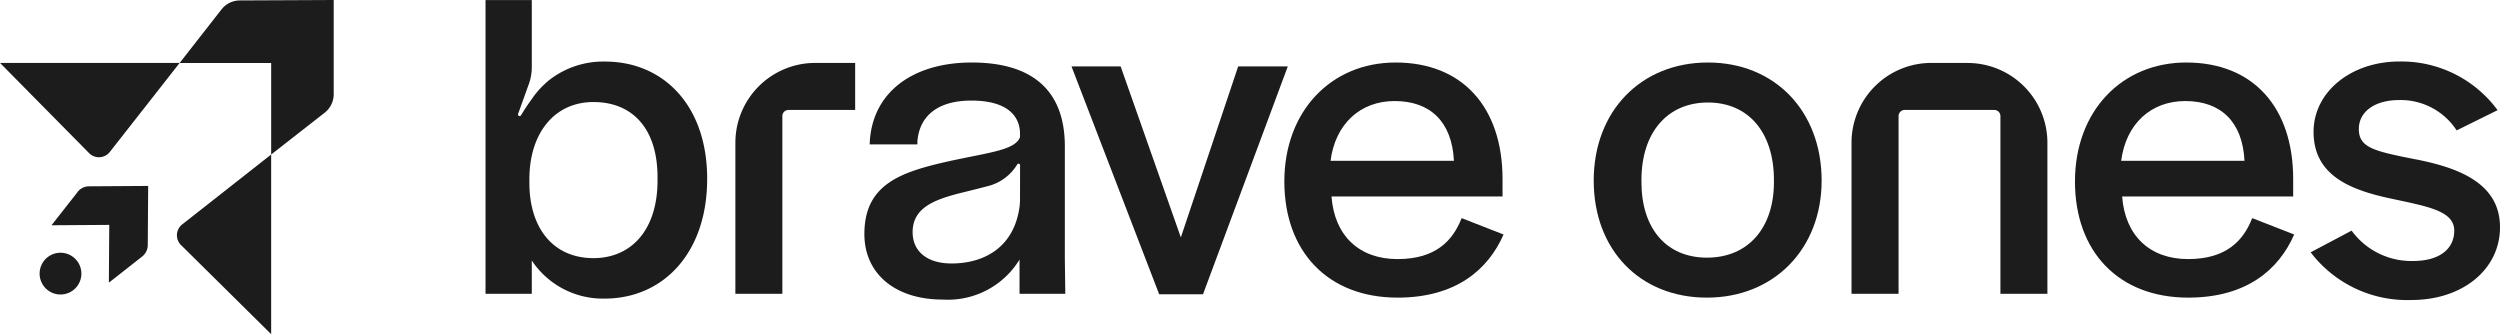
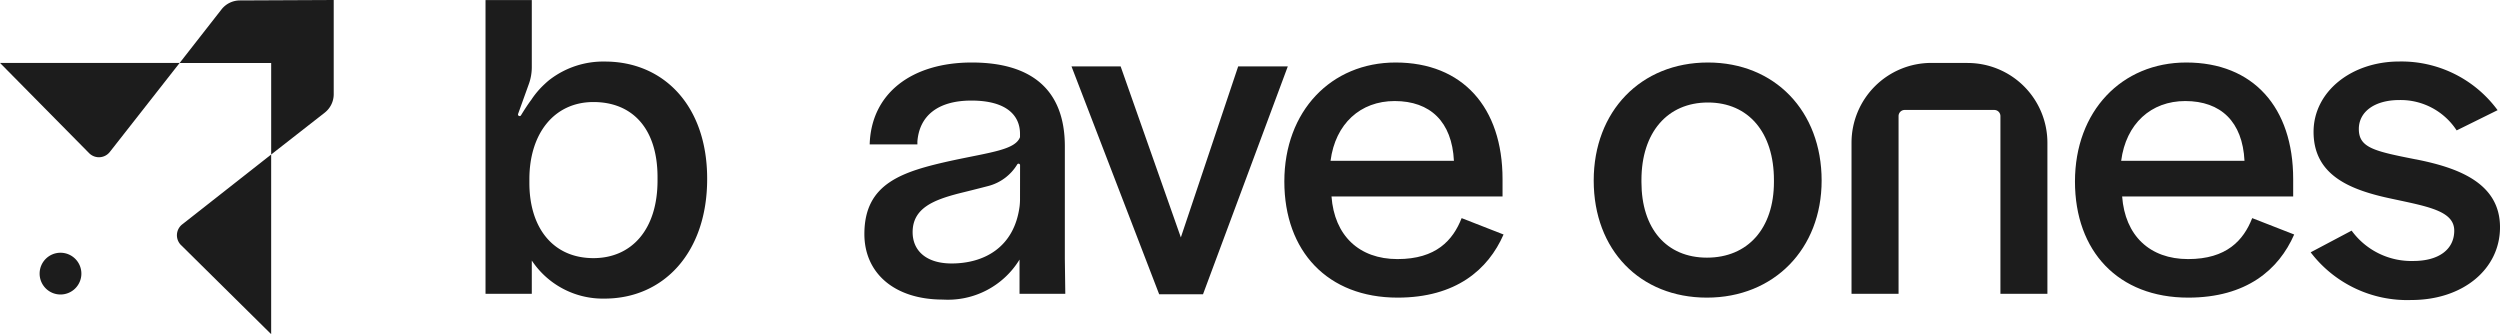
<svg xmlns="http://www.w3.org/2000/svg" width="224.495" height="30.005" viewBox="0 0 224.495 30.005">
  <defs>
    <clipPath id="clip-path">
      <rect id="Rectangle_2609" data-name="Rectangle 2609" width="224.495" height="30.005" fill="#1c1c1c" />
    </clipPath>
  </defs>
  <g id="Group_11963" data-name="Group 11963" transform="translate(0 0)">
    <g id="Group_11588" data-name="Group 11588" transform="translate(0 0)" clip-path="url(#clip-path)">
      <path id="Path_1195" data-name="Path 1195" d="M165.717,5.545a7.885,7.885,0,0,0-4.937,1.609s-.025.017-.07.053c-.087.07-.172.143-.256.219a.075.075,0,0,0-.017.014c-.037.033-.077.071-.119.111a7.656,7.656,0,0,0-1.172,1.36s0,0,0,.006c-.3.4-.622.88-.968,1.453a.146.146,0,0,1-.263-.123l.969-2.693a4.442,4.442,0,0,0,.262-1.5V.023h-4.155V26.4h4.155V23.412a7.658,7.658,0,0,0,6.532,3.418c5.322,0,9.215-4.155,9.215-10.731v-.042c0-6.577-3.935-10.512-9.173-10.512m4.717,10.686c0,4.411-2.337,6.965-5.755,6.965-3.634,0-5.752-2.726-5.752-6.748V16.1c0-4.065,2.205-6.92,5.752-6.92,3.5,0,5.755,2.38,5.755,6.748Z" transform="translate(-111.392 -0.017)" fill="#1c1c1c" />
      <path id="Path_1196" data-name="Path 1196" d="M357.027,21.187l-5.149,15.359L346.47,21.187h-4.413l7.874,20.464h3.937l7.615-20.464Z" transform="translate(-245.84 -15.227)" fill="#1c1c1c" />
      <path id="Path_1197" data-name="Path 1197" d="M420.158,37.608c-3.461,0-5.668-2.12-5.927-5.624H429.59V30.426c0-6.446-3.591-10.47-9.6-10.47-5.8,0-9.994,4.37-9.994,10.686,0,6.273,3.894,10.427,10.167,10.427,5.235,0,8.134-2.509,9.518-5.668l-3.764-1.471c-.779,1.99-2.293,3.678-5.754,3.678m-.26-14.191c3.2,0,5.148,1.86,5.321,5.365H414.145c.433-3.331,2.683-5.365,5.754-5.365" transform="translate(-294.665 -14.343)" fill="#1c1c1c" />
      <path id="Path_1198" data-name="Path 1198" d="M519.027,19.956c-6.014,0-10.254,4.37-10.254,10.6s4.153,10.513,10.167,10.513,10.3-4.37,10.3-10.513c0-6.23-4.2-10.6-10.21-10.6m5.927,10.73c0,4.154-2.336,6.793-6.014,6.793-3.634,0-5.884-2.6-5.884-6.793v-.173c0-4.283,2.336-6.966,5.971-6.966s5.927,2.683,5.927,6.966Z" transform="translate(-365.661 -14.343)" fill="#1c1c1c" />
      <path id="Path_1199" data-name="Path 1199" d="M672.557,37.608c-3.461,0-5.668-2.12-5.927-5.624h15.359V30.426c0-6.446-3.591-10.47-9.6-10.47-5.8,0-9.995,4.37-9.995,10.686,0,6.273,3.894,10.427,10.167,10.427,5.235,0,8.134-2.509,9.518-5.668L678.31,33.93c-.779,1.99-2.293,3.678-5.754,3.678m-.26-14.191c3.2,0,5.148,1.86,5.321,5.365H666.543c.433-3.331,2.683-5.365,5.754-5.365" transform="translate(-476.066 -14.343)" fill="#1c1c1c" />
      <path id="Path_1200" data-name="Path 1200" d="M747.078,28.431c-3.721-.736-5.105-1.038-5.105-2.726,0-1.558,1.428-2.6,3.634-2.6a6,6,0,0,1,5.149,2.726l3.677-1.817a10.718,10.718,0,0,0-8.826-4.37c-4.326,0-7.7,2.726-7.7,6.317,0,3.937,3.331,5.235,7.052,6.014,3.2.692,5.581,1.082,5.581,2.856,0,1.687-1.385,2.725-3.678,2.725a6.632,6.632,0,0,1-5.537-2.725l-3.678,1.947a10.892,10.892,0,0,0,9.042,4.283c4.629,0,7.961-2.769,7.961-6.533,0-4.024-3.851-5.365-7.571-6.1" transform="translate(-530.154 -14.121)" fill="#1c1c1c" />
      <path id="Path_1201" data-name="Path 1201" d="M601.494,20.1h-3.252a7.167,7.167,0,0,0-7.166,7.167V40.83H595.3V24.873a.549.549,0,0,1,.549-.549h8.049a.549.549,0,0,1,.549.549V40.83h4.219V27.272a7.167,7.167,0,0,0-7.167-7.167" transform="translate(-424.813 -14.45)" fill="#1c1c1c" />
-       <path id="Path_1202" data-name="Path 1202" d="M234.76,27.271V40.829h4.219V24.872a.549.549,0,0,1,.549-.549h5.989V20.1h-3.589a7.166,7.166,0,0,0-7.167,7.167" transform="translate(-168.725 -14.449)" fill="#1c1c1c" />
      <path id="Path_1203" data-name="Path 1203" d="M293.949,27.484c0-5.193-3.117-7.53-8.352-7.53-5.406,0-9.041,2.771-9.173,7.356h4.284v-.259c.174-2.293,1.817-3.679,4.847-3.679,3.114,0,4.368,1.3,4.368,2.987v.3c-.433,1.125-2.551,1.342-6.014,2.079-4.543.993-7.961,2.034-7.961,6.619,0,3.5,2.684,5.885,7.052,5.885a7.535,7.535,0,0,0,6.88-3.592v3.072h4.11l-.042-3.159Zm-4.025,4.667a5.829,5.829,0,0,1-.036.7C289.409,36.573,286.675,38,283.78,38c-2.25,0-3.5-1.125-3.5-2.813,0-2.163,1.9-2.9,4.242-3.5.561-.135,1.62-.4,2.54-.64a4.3,4.3,0,0,0,2.611-1.941.137.137,0,0,1,.255.071Z" transform="translate(-198.328 -14.341)" fill="#1c1c1c" />
-       <path id="Path_1204" data-name="Path 1204" d="M18.79,59.894l-2.35,2.993,5.187-.035-.035,5.188,2.993-2.35a1.314,1.314,0,0,0,.5-1.025l.036-5.311-5.31.035a1.317,1.317,0,0,0-1.025.5" transform="translate(-11.816 -42.658)" fill="#1c1c1c" />
      <path id="Path_1205" data-name="Path 1205" d="M13.2,81.234a1.875,1.875,0,1,0,2.652,0,1.875,1.875,0,0,0-2.652,0" transform="translate(-9.093 -57.989)" fill="#1c1c1c" />
      <path id="Path_1206" data-name="Path 1206" d="M61.106.846,57.347,5.655h8.22v8.219l4.809-3.758a2.106,2.106,0,0,0,.807-1.639V0L62.745.039a2.106,2.106,0,0,0-1.639.807" transform="translate(-41.216 0)" fill="#1c1c1c" />
      <path id="Path_1207" data-name="Path 1207" d="M56.849,57.457l8.094,8V49.324L56.955,55.6a1.242,1.242,0,0,0-.106,1.86" transform="translate(-40.593 -35.45)" fill="#1c1c1c" />
      <path id="Path_1208" data-name="Path 1208" d="M8,28.2a1.242,1.242,0,0,0,1.86-.106L16.13,20.1H0Z" transform="translate(0.001 -14.449)" fill="#1c1c1c" />
    </g>
  </g>
</svg>